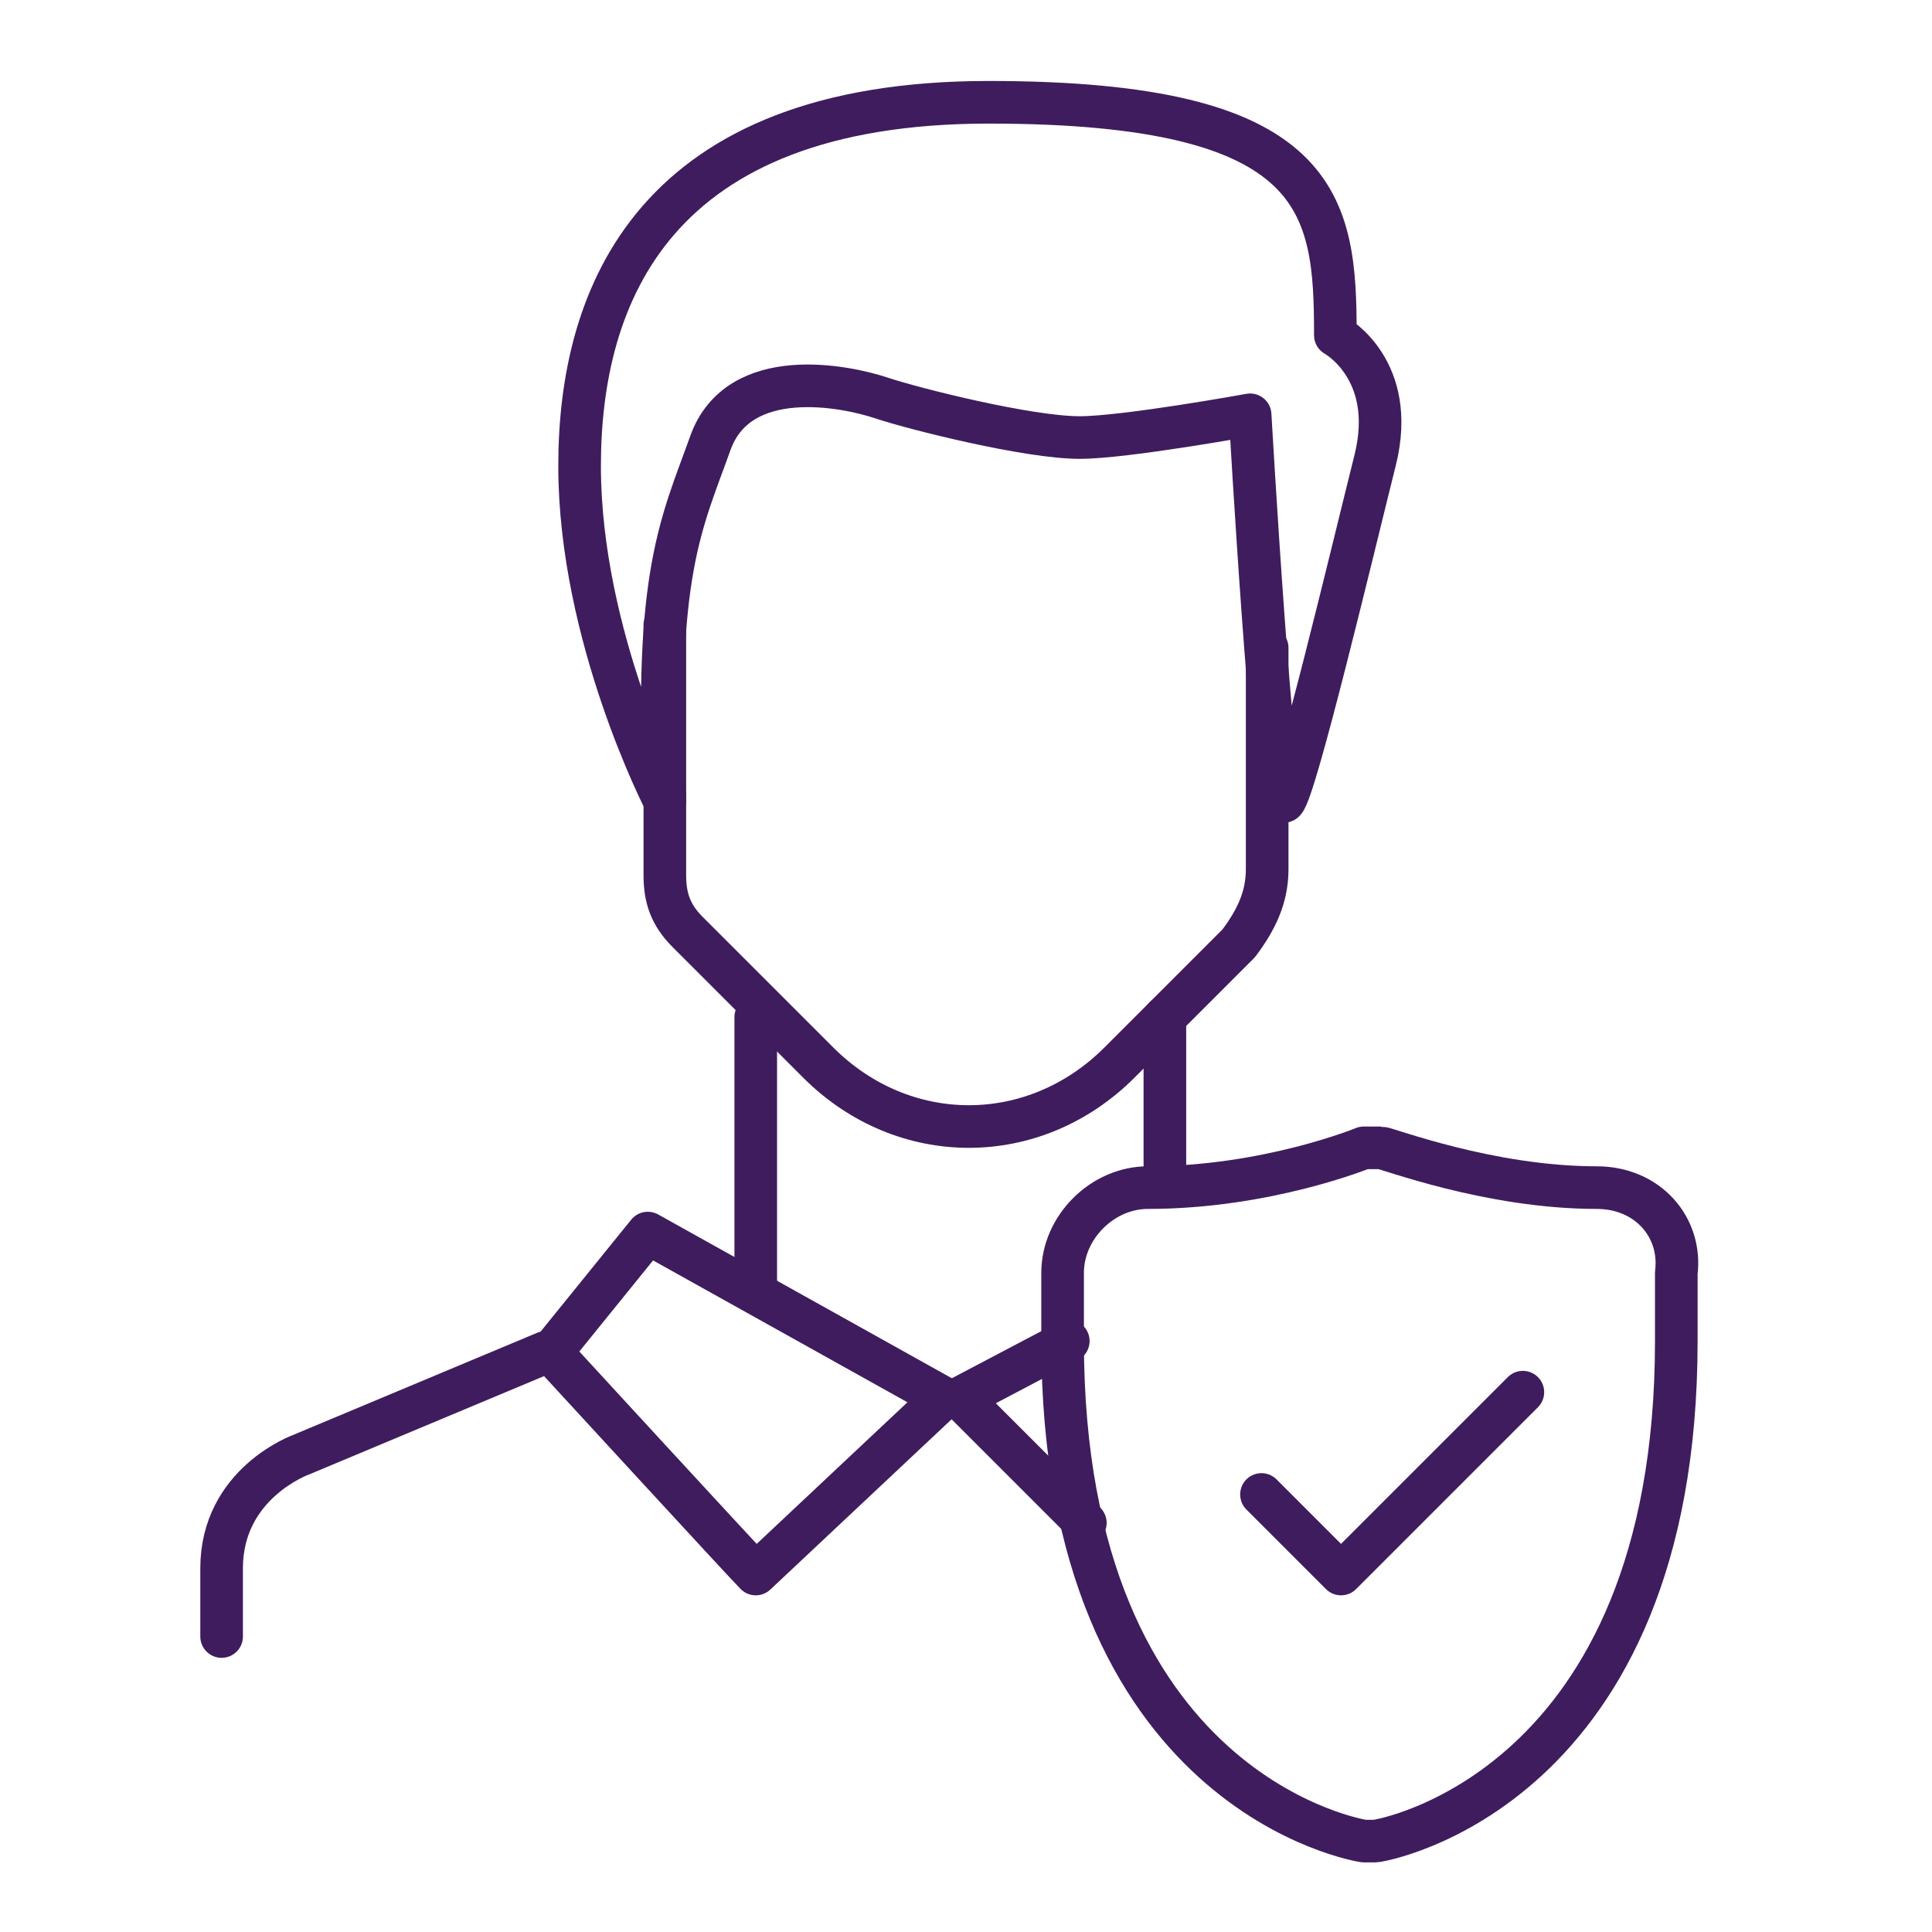
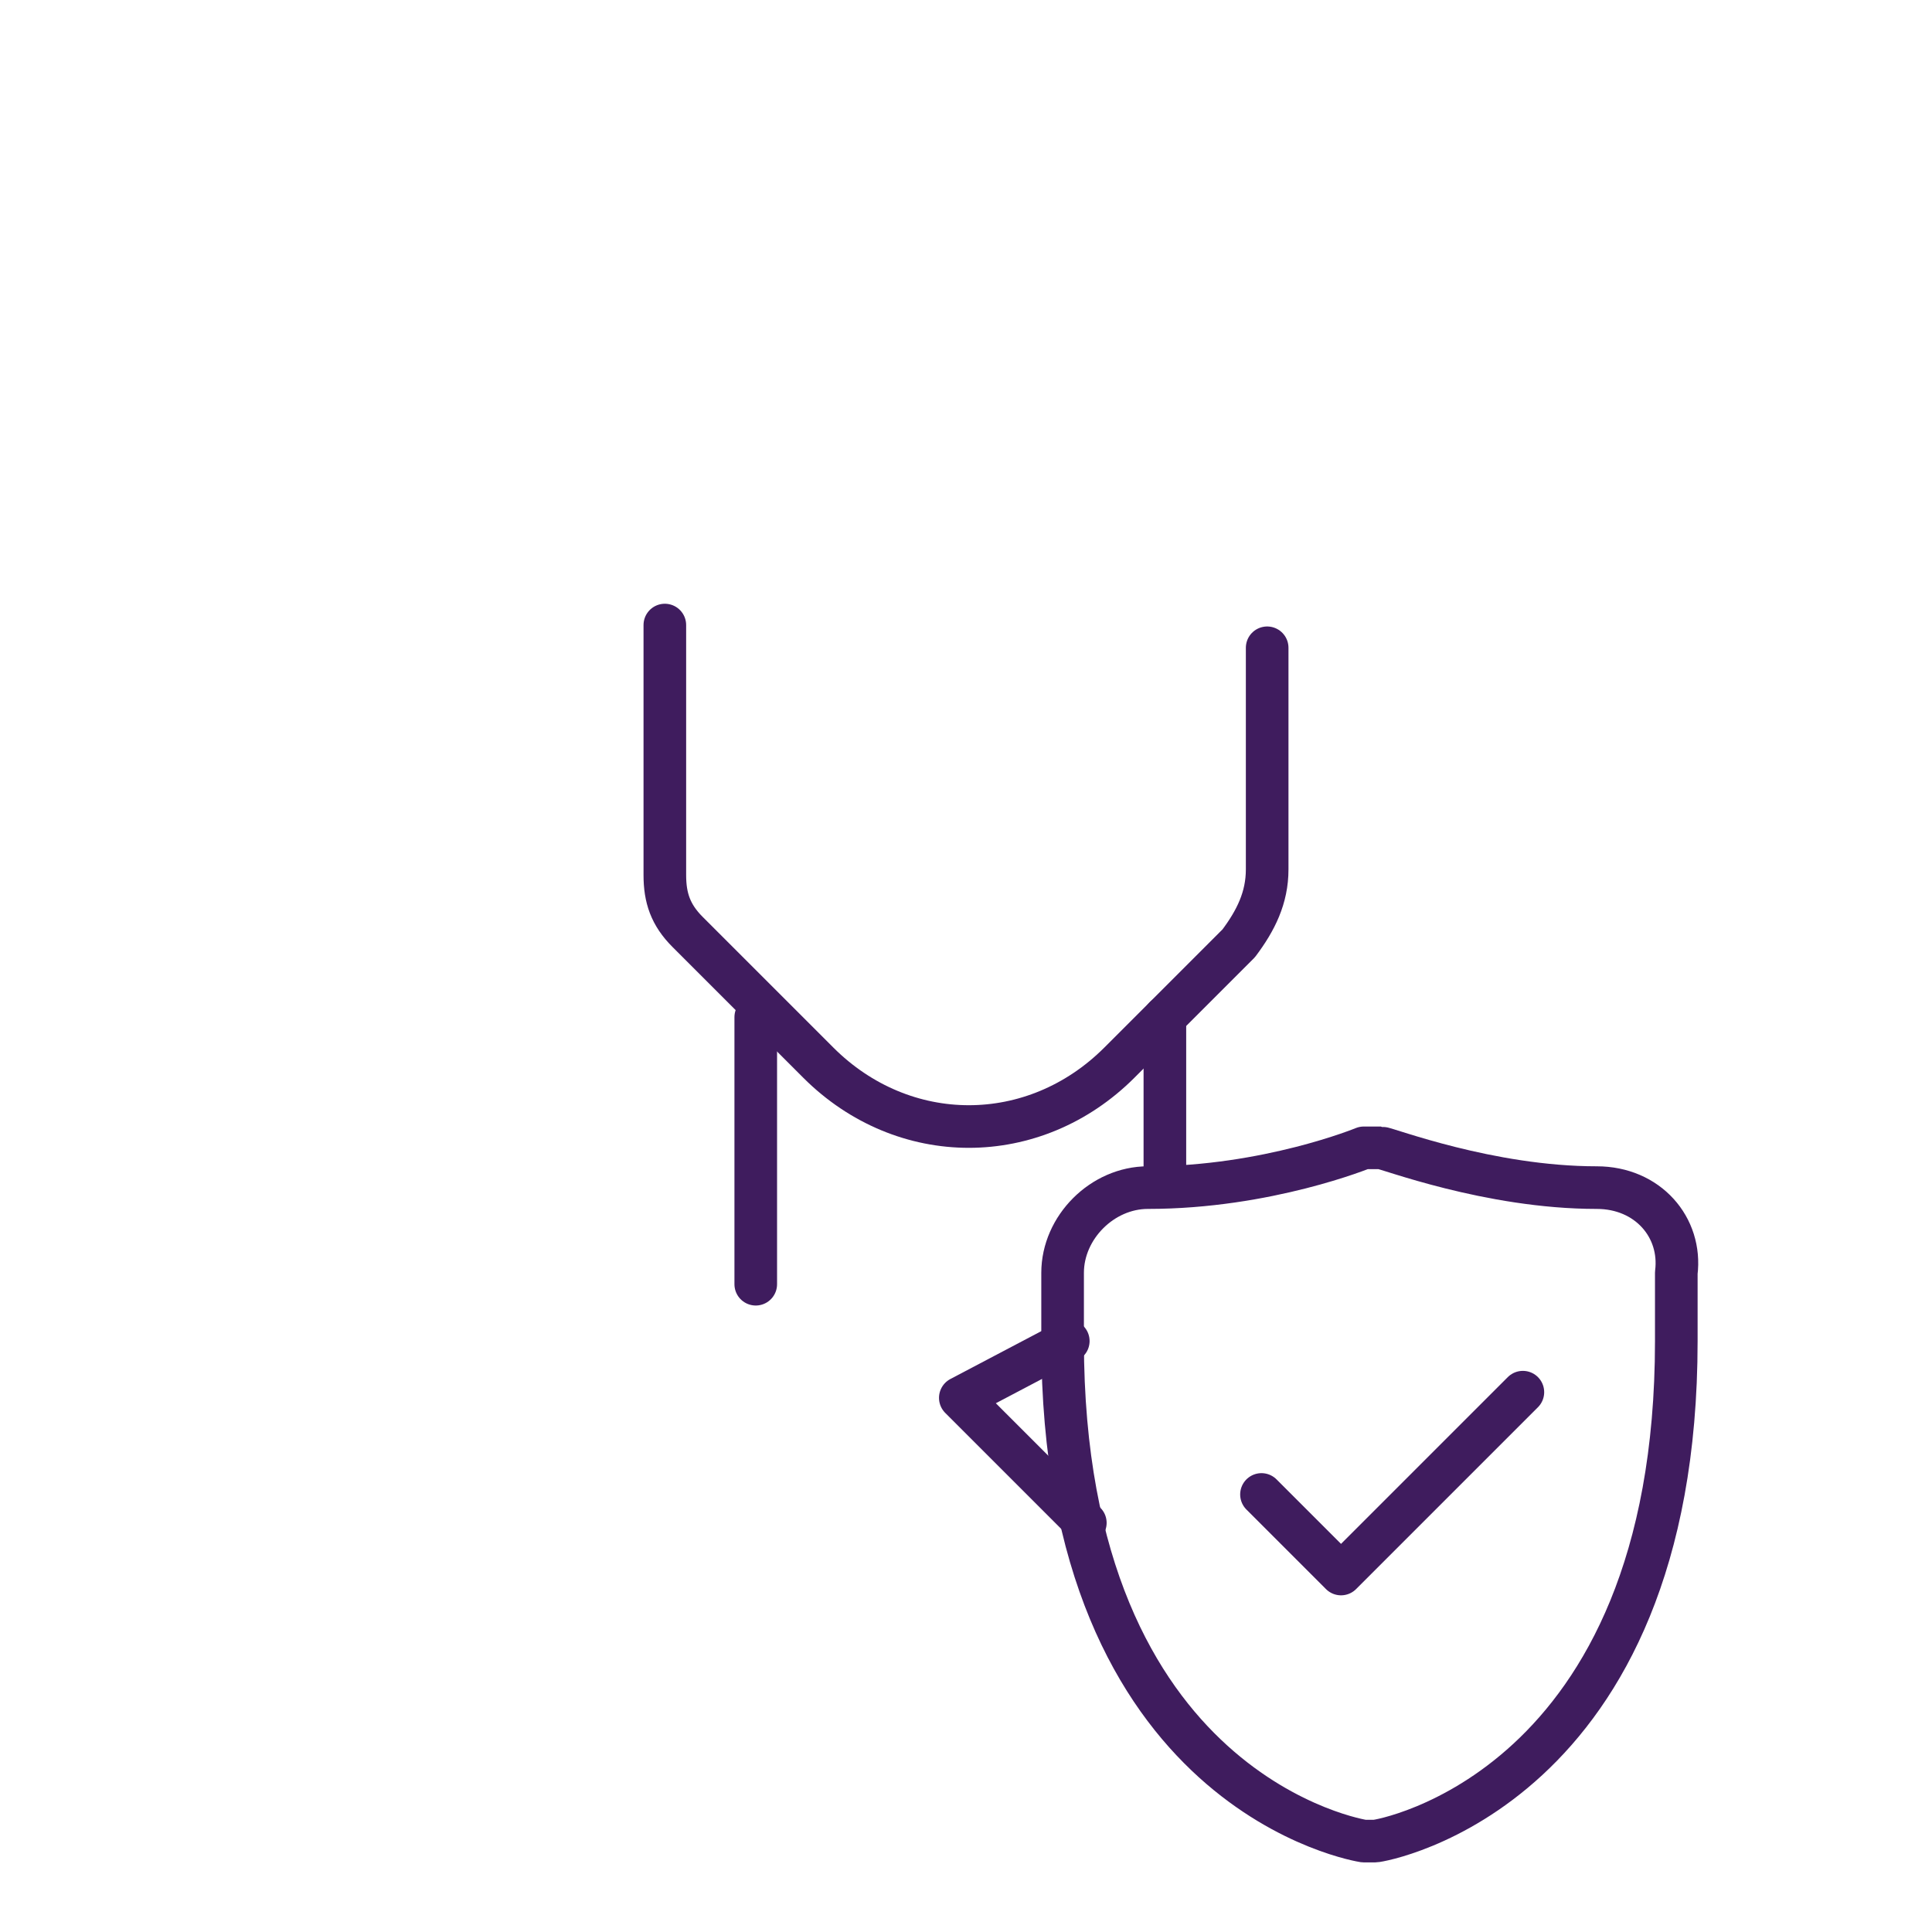
<svg xmlns="http://www.w3.org/2000/svg" version="1.1" id="Layer_1" x="0px" y="0px" viewBox="0 0 34 34" style="enable-background:new 0 0 34 34;" xml:space="preserve">
  <style type="text/css">
	.st0{fill:none;stroke:#3F1C5E;stroke-width:0.75;stroke-linecap:round;stroke-linejoin:round;stroke-miterlimit:10;}
</style>
  <line class="st0" x1="13.3" y1="17.9" x2="13.3" y2="22.6" />
  <line class="st0" x1="20.5" y1="17.9" x2="20.5" y2="20.8" />
-   <path class="st0" d="M9.7,23.8c0,0,3.4,3.7,3.6,3.9l3.3-3.1l-5.2-2.9L9.7,23.8z" />
  <path class="st0" d="M18.8,23.6l-1.9,1l2.2,2.2" />
  <path class="st0" d="M23.9,23.9" />
-   <path class="st0" d="M9.7,23.8l-0.1,0l-4.3,1.8c0,0-1.4,0.5-1.4,2c0,0.9,0,1.2,0,1.2" />
  <path class="st0" d="M22.3,11.4v3.9c0,0.5-0.2,0.9-0.5,1.3l-2.1,2.1c-1.5,1.5-3.8,1.5-5.3,0l-2.3-2.3c-0.3-0.3-0.4-0.6-0.4-1v-4.4" />
-   <path class="st0" d="M11.7,14.1c0,0-1.5-2.9-1.5-5.9s1.3-6.4,7.2-6.4s6.1,1.8,6.1,4.1c0,0,1.1,0.6,0.7,2.2s-1.4,5.8-1.6,6  S22,7.3,22,7.3s-2.2,0.4-3,0.4c-0.9,0-2.9-0.5-3.5-0.7c-0.6-0.2-2.5-0.6-3,0.8S11.5,10.1,11.7,14.1z" />
  <g>
    <path class="st0" d="M28.1,20.9c-1.9,0-3.7-0.7-3.8-0.7c-0.1,0-0.2,0-0.3,0c0,0-1.7,0.7-3.8,0.7c-0.8,0-1.5,0.7-1.5,1.5v1.2   c0,8,5.3,8.8,5.3,8.8c0,0,0,0,0.1,0c0,0,0,0,0.1,0c0.1,0,5.3-0.9,5.3-8.8v-1.2C29.6,21.6,29,20.9,28.1,20.9z" />
  </g>
  <polyline class="st0" points="22.2,26.3 23.6,27.7 26.8,24.5 " />
</svg>